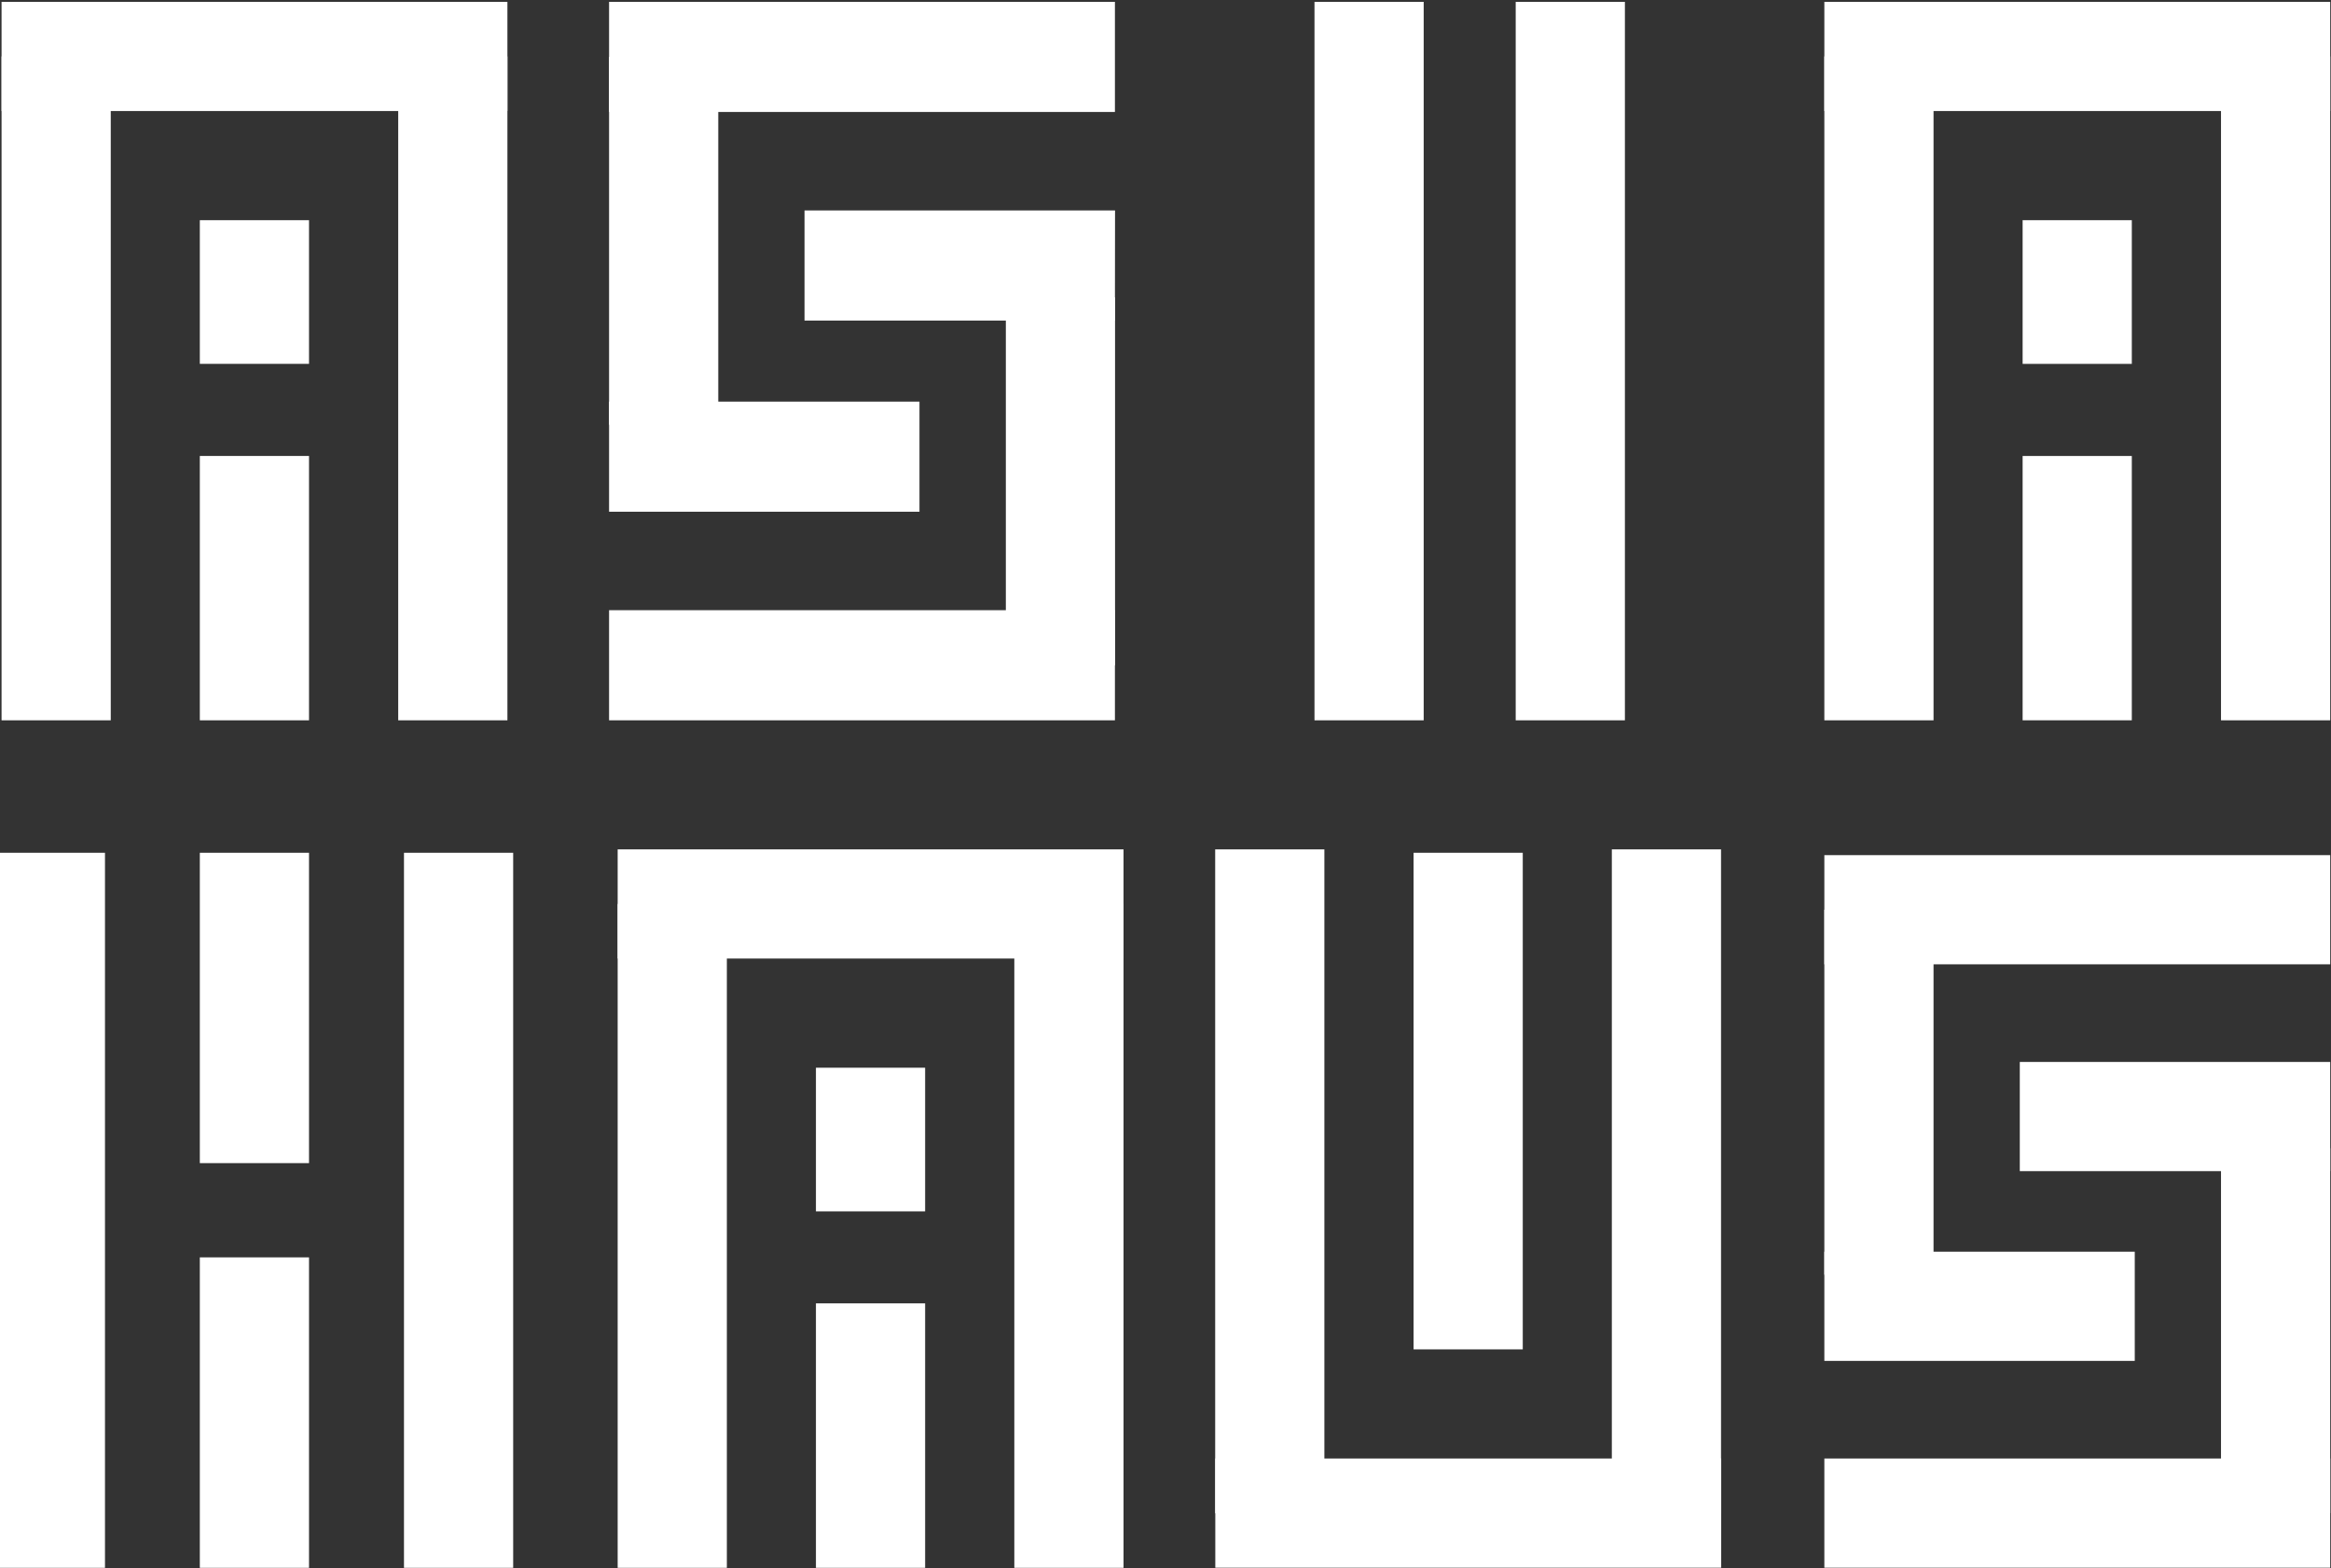
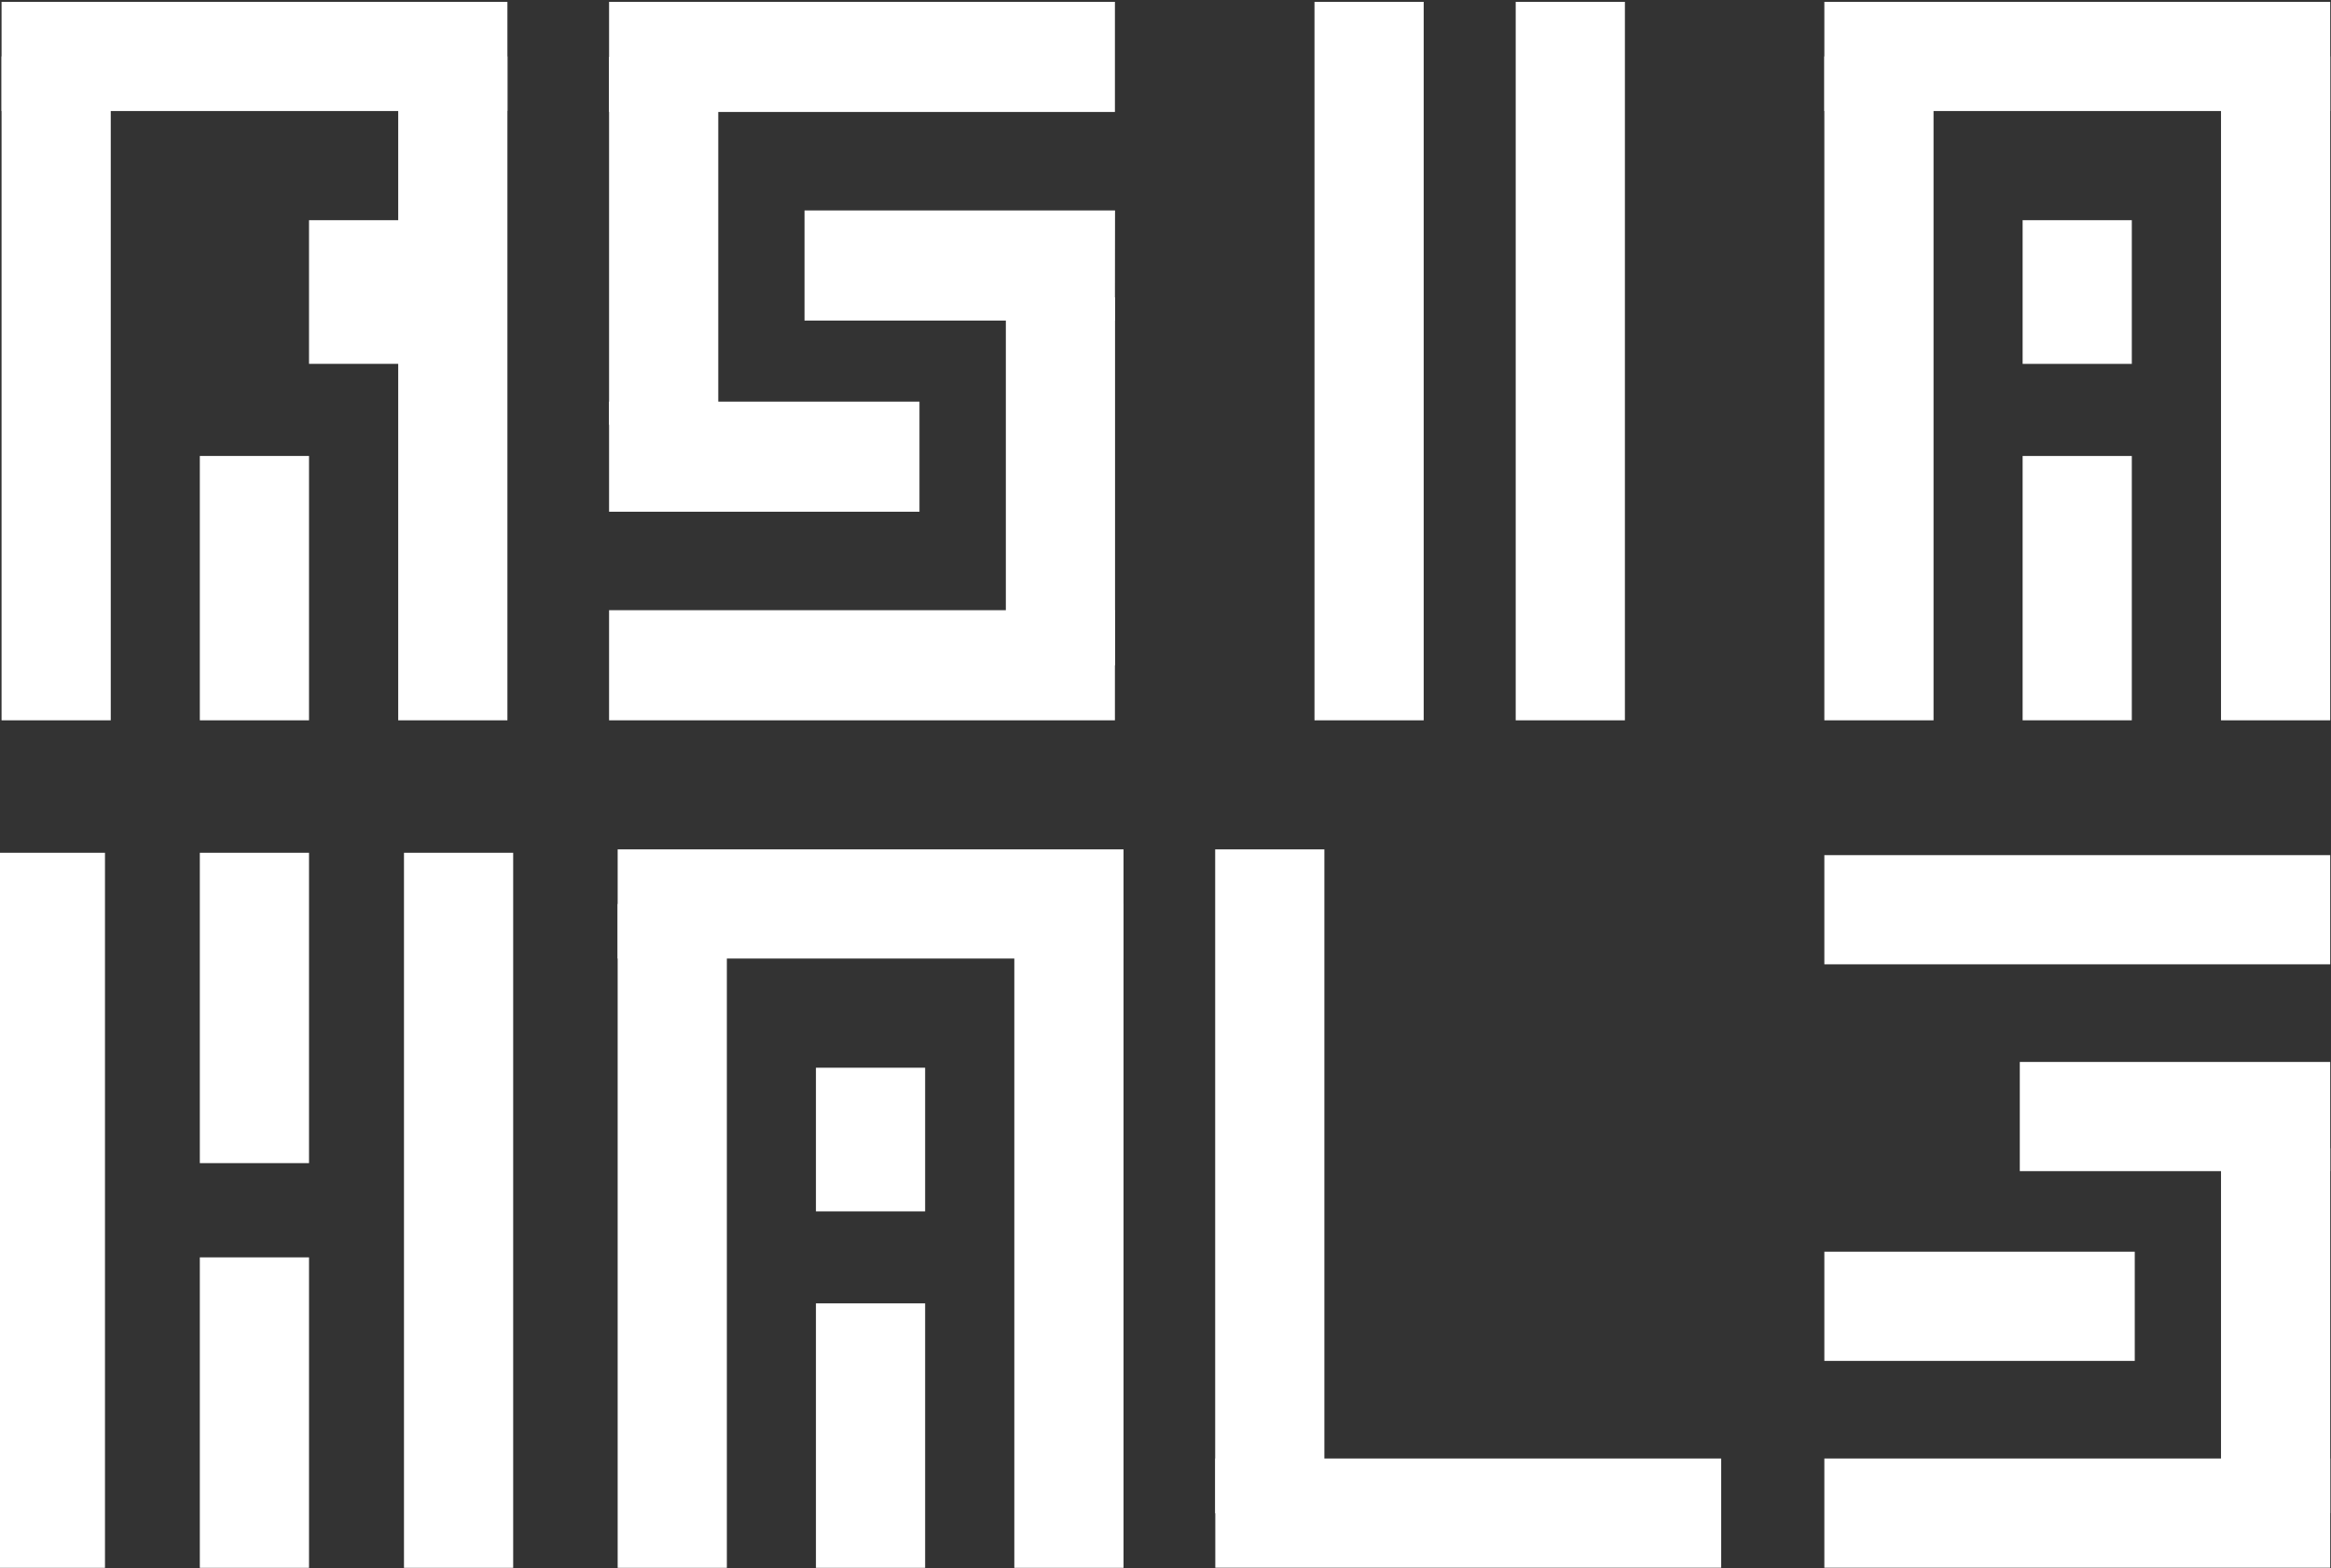
<svg xmlns="http://www.w3.org/2000/svg" version="1.1" id="Layer_1" x="0px" y="0px" viewBox="0 0 1981 1333" style="enable-background:new 0 0 1981 1333;" xml:space="preserve">
  <rect x="0" y="0" width="1981" height="1333" fill="#333333" stroke="none" />
  <style type="text/css"> .st0{fill:#FFFFFF;} </style>
  <g id="Group_1" transform="translate(-10.078 136.673)">
    <path id="Path_1" class="st0" d="M11.4-42.3h429.9v-92.8H11.4V-42.3z" />
    <path id="Path_2" class="st0" d="M104.2-88.7H11.4v564.3h92.8V-88.7z" />
    <path id="Path_3" class="st0" d="M441.3-88.7h-92.8v564.3h92.8V-88.7z" />
    <path id="Path_4" class="st0" d="M272.7,250.9h-92.8v224.7h92.8V250.9z" />
-     <path id="Path_5" class="st0" d="M272.7,50.5h-92.8v122.1h92.8V50.5z" />
+     <path id="Path_5" class="st0" d="M272.7,50.5v122.1h92.8V50.5z" />
    <path id="Path_6" class="st0" d="M527.7-41.5h429.9v-93.6H527.7V-41.5z" />
    <path id="Path_7" class="st0" d="M527.7,298.3h263.8v-93.6H527.7V298.3z" />
    <path id="Path_8" class="st0" d="M527.7,224.4h92.8V-88.3h-92.8V224.4z" />
    <path id="Path_9" class="st0" d="M957.7,382H527.7v93.6h429.9V382z" />
    <path id="Path_10" class="st0" d="M957.7,42.2H693.8v93.6h263.8L957.7,42.2z" />
    <path id="Path_11" class="st0" d="M957.7,116.1h-92.8v312.7h92.8V116.1z" />
    <path id="Path_12" class="st0" d="M1127.2,475.6h92.8v-610.7h-92.8V475.6z" />
    <path id="Path_13" class="st0" d="M1298.2,475.6h92.8v-610.7h-92.8V475.6z" />
    <path id="Path_14" class="st0" d="M1560.5-42.3h429.9v-92.8h-429.9V-42.3z" />
    <path id="Path_15" class="st0" d="M1653.3-88.7h-92.8v564.3h92.8V-88.7z" />
    <path id="Path_16" class="st0" d="M1990.4-88.7h-92.8v564.3h92.8V-88.7z" />
    <path id="Path_17" class="st0" d="M1821.9,250.9H1729v224.7h92.8V250.9z" />
    <path id="Path_18" class="st0" d="M1821.9,50.5H1729v122.1h92.8V50.5z" />
    <path id="Path_19" class="st0" d="M99.3,588.2H6.5V1196h92.8V588.2z" />
    <path id="Path_20" class="st0" d="M446.2,588.2h-92.8V1196h92.8V588.2z" />
    <path id="Path_21" class="st0" d="M272.7,588.2h-92.8V852h92.8V588.2z" />
    <path id="Path_22" class="st0" d="M272.7,932.1h-92.8V1196h92.8V932.1z" />
    <path id="Path_23" class="st0" d="M535,678.1h429.9v-92.8H535V678.1z" />
    <path id="Path_24" class="st0" d="M627.8,631.7H535V1196h92.8V631.7z" />
    <path id="Path_25" class="st0" d="M964.9,631.7h-92.8V1196h92.8V631.7z" />
    <path id="Path_26" class="st0" d="M796.3,971.2h-92.8V1196h92.8V971.2z" />
    <path id="Path_27" class="st0" d="M796.3,770.9h-92.8v122.1h92.8V770.9z" />
    <path id="Path_28" class="st0" d="M1472.8,1103.1h-429.9v92.8h429.9V1103.1z" />
-     <path id="Path_29" class="st0" d="M1379.9,1149.6h92.8V585.3h-92.8V1149.6z" />
    <path id="Path_30" class="st0" d="M1042.8,1149.6h92.8V585.3h-92.8V1149.6z" />
-     <path id="Path_31" class="st0" d="M1211.4,1010.3h92.8V588.2h-92.8V1010.3z" />
    <path id="Path_32" class="st0" d="M1560.5,683h429.9v-92.8h-429.9V683z" />
    <path id="Path_33" class="st0" d="M1560.5,1020.1h263.8v-92.8h-263.8V1020.1z" />
-     <path id="Path_34" class="st0" d="M1560.5,946.8h92.8V636.6h-92.8V946.8z" />
    <path id="Path_35" class="st0" d="M1990.4,1103.1h-429.9v92.8h429.9L1990.4,1103.1z" />
    <path id="Path_36" class="st0" d="M1990.4,766h-263.8v92.8h263.8V766z" />
    <path id="Path_37" class="st0" d="M1990.4,839.3h-92.8v310.2h92.8V839.3z" />
  </g>
</svg>